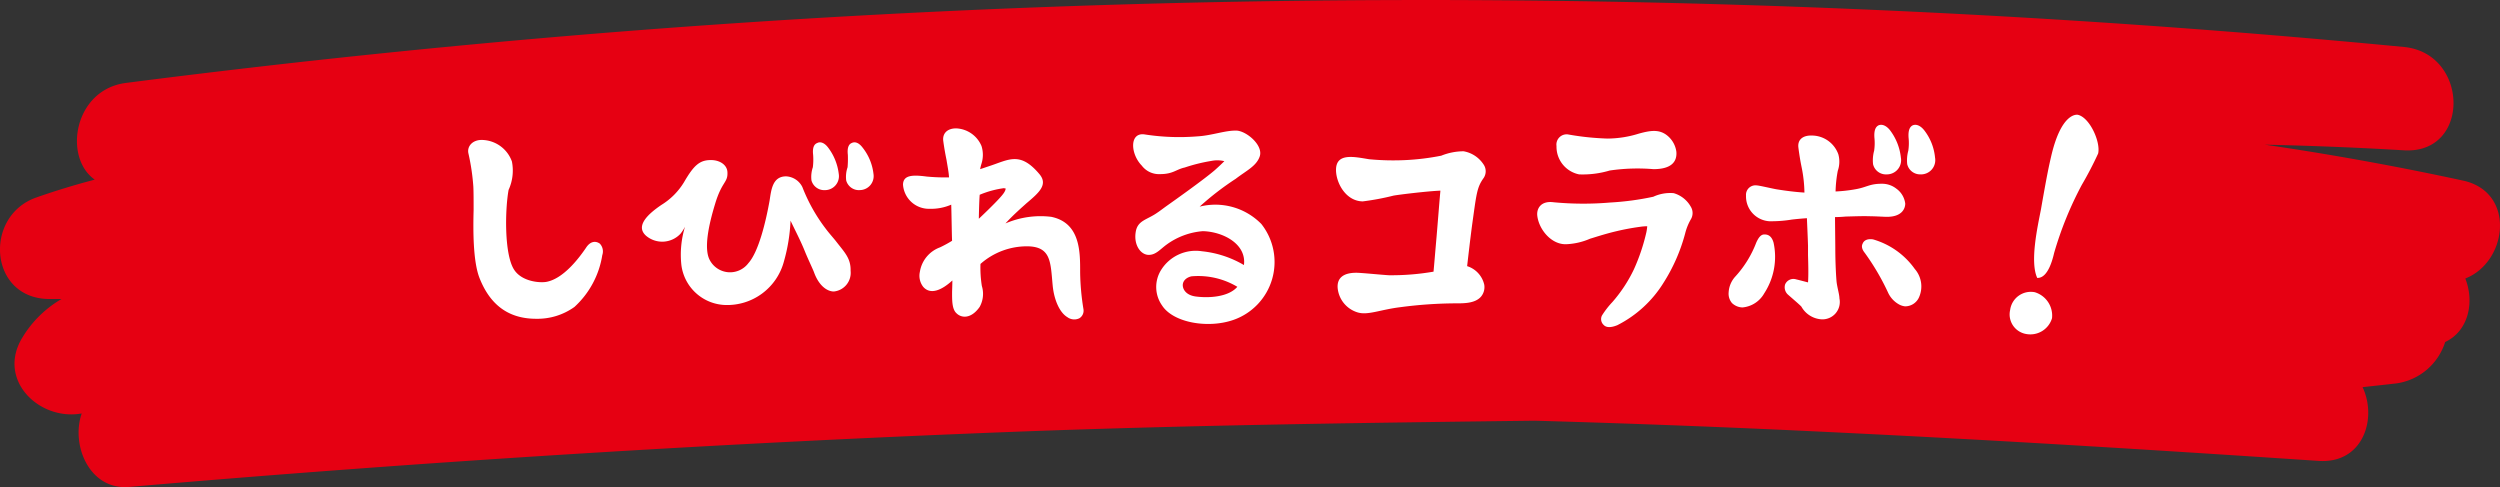
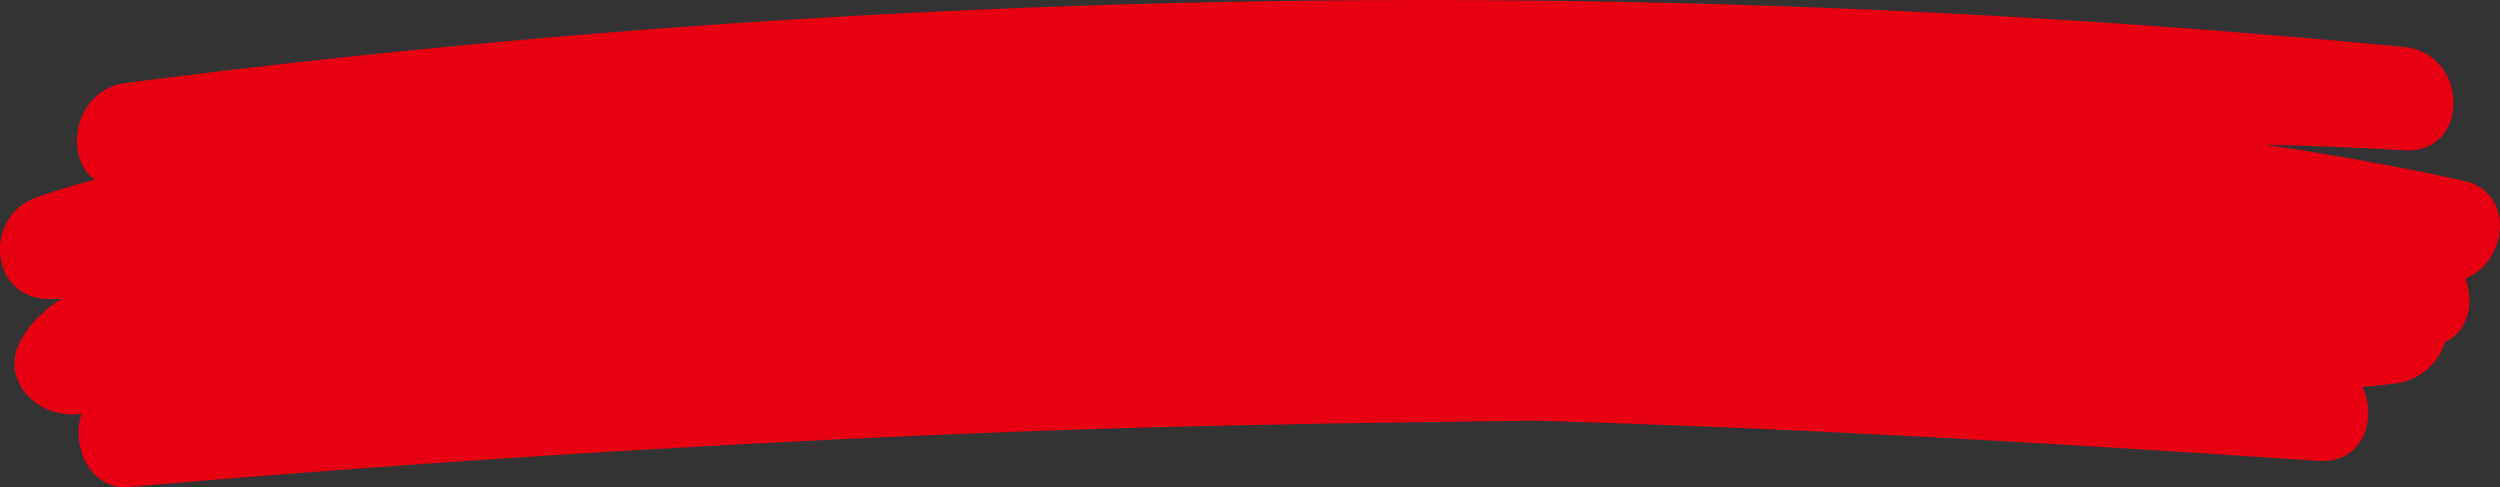
<svg xmlns="http://www.w3.org/2000/svg" width="290.303" height="56.56">
  <rect width="100%" height="100%" fill="#333333" stroke="none" />
  <path d="M285.999 20.968q-11.422-2.475-23-4.169c5.384.123 10.766.331 16.146.656 7.785.47 7.575-11.275 0-12A1189.2 1189.2 0 0073.228 3.578q-29.367 2.294-58.593 6.05c-6.058.774-7.315 8.645-3.633 11.233a86.863 86.863 0 00-6.8 2.076c-6.158 2.173-5.488 11.816 1.595 11.786l1.359-.006a12.775 12.775 0 00-4.569 4.5c-2.963 4.87 1.909 9.606 6.775 8.814l.129-.021c-1.279 3.643.876 8.932 5.513 8.532q51.347-4.422 102.86-6.406c20.111-.765 40.223-1.036 60.337-1.284q17.629.5 35.228 1.369c18.614.9 37.215 2.053 55.809 3.3 5.15.347 6.84-4.893 5.108-8.565 1.338-.147 2.676-.287 4.012-.447a6.964 6.964 0 005.576-4.794c2.708-1.271 3.429-4.61 2.341-7.375 4.909-1.915 5.911-10.031-.276-11.372z" fill="#e60012" />
-   <path d="M69.938 29.625a10.321 10.321 0 01-3.231 6.016 7.373 7.373 0 01-4.448 1.376c-2.72 0-5.184-1.152-6.591-4.768-.737-1.919-.737-5.439-.672-7.871 0-.992 0-2.144-.032-2.72a25.188 25.188 0 00-.577-3.871c-.16-.8.481-1.537 1.537-1.537a3.769 3.769 0 013.519 2.5 5.4 5.4 0 01-.384 3.3c-.416 2.3-.511 7.392.608 9.215.864 1.408 2.912 1.6 3.744 1.472 2.048-.352 3.9-2.879 4.64-3.967.448-.7 1.055-.864 1.6-.48a1.311 1.311 0 01.287 1.335zm27.171-1.567c.992 1.279 1.7 1.952 1.664 3.391a2.176 2.176 0 01-1.952 2.4c-.7 0-1.7-.576-2.3-2.24-.128-.352-.639-1.407-1.023-2.336-.481-1.215-1.088-2.367-1.7-3.647a20.3 20.3 0 01-.768 4.735 6.815 6.815 0 01-6.815 5.056 5.315 5.315 0 01-5.088-4.607 11.08 11.08 0 01.416-4.48 4.978 4.978 0 01-.512.8 2.905 2.905 0 01-4 .256c-1.311-1.152.256-2.56 1.76-3.584a7.914 7.914 0 002.624-2.624c1.151-1.984 1.824-2.592 3.136-2.592 1.055 0 1.887.576 1.919 1.408.064 1.248-.639 1.024-1.44 3.712-.7 2.3-1.344 5.151-.607 6.5a2.663 2.663 0 004.479.352c1.184-1.312 2.016-4.768 2.464-7.264.192-1.216.32-2.816 1.92-2.816a2.222 2.222 0 011.888 1.248 19.669 19.669 0 002.687 4.8c.448.604.929 1.116 1.248 1.532zm-2.88-7.1a3.465 3.465 0 01.16-1.536 7.376 7.376 0 00.033-1.44c-.1-.864.128-1.248.479-1.376.353-.191.832-.032 1.248.512a6.252 6.252 0 011.248 3.072 1.621 1.621 0 01-1.6 1.888 1.535 1.535 0 01-1.568-1.124zm5.6 1.12a1.531 1.531 0 01-1.567-1.12 3.421 3.421 0 01.16-1.536 11.541 11.541 0 00.031-1.44c-.1-.864.129-1.248.448-1.376.384-.191.832-.032 1.248.512a5.973 5.973 0 011.28 3.072 1.622 1.622 0 01-1.6 1.884zm25.517 14.875a1.351 1.351 0 01-1.408-.128c-.864-.512-1.536-1.952-1.7-3.68-.257-2.688-.16-4.511-2.944-4.543a8.136 8.136 0 00-5.44 2.047 13.44 13.44 0 00.16 2.56 3.121 3.121 0 01-.256 2.432c-.992 1.408-2.112 1.312-2.688.736-.544-.48-.512-1.6-.512-2.5 0 0 .032-.9.032-1.312-1.248 1.152-2.559 1.7-3.391.736a2.1 2.1 0 01-.384-1.727 3.626 3.626 0 012.335-2.849 13.73 13.73 0 001.408-.767c-.032-.448-.063-3.2-.1-4.192a5.888 5.888 0 01-2.5.48 3.016 3.016 0 01-3.1-2.816c.032-1.088 1.056-1.152 2.752-.928.672.064 1.376.1 2.048.1h.544c-.033-.608-.16-1.216-.288-2.016a31.568 31.568 0 01-.384-2.239c-.1-.832.447-1.44 1.5-1.44a3.339 3.339 0 012.943 2.048 3.391 3.391 0 010 2.047 6.255 6.255 0 00-.16.64c.32-.1.672-.224 1.056-.352 2.272-.736 3.584-1.76 5.856.96.991 1.216-.1 2.144-1.536 3.36-.384.352-1.536 1.344-2.432 2.336a10.266 10.266 0 015.312-.768c3.424.7 3.359 4.159 3.359 6.464a28.545 28.545 0 00.384 4.255 1.034 1.034 0 01-.466 1.056zm-8.575-15.071a.686.686 0 01-.192-.032 11 11 0 00-2.816.768c-.064.768-.1 2.688-.1 2.784 0 0 2.08-1.952 2.72-2.752.452-.544.388-.769.388-.769zm26.464 15.263c-2.912 1.024-6.975.352-8.288-1.664a3.727 3.727 0 01-.1-4.16 4.739 4.739 0 014.736-2.143 11.985 11.985 0 014.864 1.6c.32-2.431-2.4-3.871-4.768-3.935a8.244 8.244 0 00-4.223 1.568c-.737.544-1.216 1.151-1.985 1.184-.96.064-1.823-1.088-1.6-2.592.192-1.44 1.311-1.44 2.559-2.336.16-.1.577-.416.928-.672 1.088-.768 4.512-3.2 5.728-4.256a26.652 26.652 0 001.088-1.024 3.472 3.472 0 00-1.5-.031 19.727 19.727 0 00-3.1.767c-1.023.224-1.344.768-2.88.768a2.5 2.5 0 01-2.111-.991c-1.344-1.376-1.441-3.9.351-3.616a26.166 26.166 0 006.112.223c1.7-.1 3.2-.7 4.544-.671 1.184.064 3.135 1.728 2.688 3.007-.385 1.12-1.536 1.632-2.784 2.592a33.184 33.184 0 00-4.191 3.232 7.476 7.476 0 017.167 2.016 7.12 7.12 0 01-3.235 11.134zm.447-3.84a8.848 8.848 0 00-5.342-1.216c-.641.16-.96.544-.993.96-.032.512.352 1.216 1.472 1.376 1.664.224 3.872.032 4.863-1.12zm28.669-.256a1.716 1.716 0 01-.383 1.408c-.705.8-2.048.768-2.977.768a50.381 50.381 0 00-6.4.448c-2.336.288-3.744.96-4.928.608a3.275 3.275 0 01-2.336-2.88c-.064-1.152.7-1.728 2.176-1.728.544 0 3.1.256 3.776.288a28.636 28.636 0 005.184-.416c.063-.64.191-2.208.351-4.031.16-1.888.321-4 .448-5.376-1.536.064-4.7.448-5.439.576a29.476 29.476 0 01-3.584.672c-1.983-.032-3.1-2.176-3.1-3.648 0-2.015 2.08-1.535 3.839-1.248a29.572 29.572 0 004.224.1 28.183 28.183 0 004.159-.512 7.018 7.018 0 012.592-.512 3.486 3.486 0 012.3 1.5 1.4 1.4 0 01.032 1.6c-.8 1.12-.832 1.824-1.344 5.472-.256 1.952-.479 3.936-.576 4.767a2.94 2.94 0 011.986 2.144zm23.974-7.551a6.419 6.419 0 00-.64 1.6 20.365 20.365 0 01-2.527 5.759 13.442 13.442 0 01-5.344 4.9c-.768.32-1.312.288-1.6-.032a.919.919 0 01-.192-1.088 10.045 10.045 0 011.216-1.568 16.548 16.548 0 002.5-3.808 22.585 22.585 0 001.44-4.287 5.328 5.328 0 00.1-.7 5.411 5.411 0 00-.831.064 27.4 27.4 0 00-2.752.512c-1.376.32-2.784.8-3.04.864a7.745 7.745 0 01-2.687.64c-1.76.128-3.264-1.664-3.456-3.3-.1-.864.448-1.76 1.887-1.568a36.657 36.657 0 006.56.032 32.123 32.123 0 005.023-.672 4.663 4.663 0 012.369-.416 3.331 3.331 0 011.983 1.568 1.415 1.415 0 01-.009 1.5zm-15.582-8.543a1.188 1.188 0 011.344-1.344 31.269 31.269 0 004.575.48 12.4 12.4 0 003.647-.576c1.281-.352 2.273-.513 3.168.128a2.915 2.915 0 011.185 1.983c.1 1.248-.7 2.016-2.656 2.016a22.313 22.313 0 00-5.088.16 10.943 10.943 0 01-3.552.448 3.275 3.275 0 01-2.623-3.295zm25.206 11.226a7.765 7.765 0 01-1.088 5.888 3.234 3.234 0 01-2.527 1.632 1.828 1.828 0 01-1.216-.512 1.68 1.68 0 01-.385-1.248 2.955 2.955 0 01.8-1.856 12.333 12.333 0 002.4-3.9c.256-.575.544-.991.993-.959.447 0 .832.255 1.023.955zm7.136-2.975c0 .768.032 3.136.032 3.583 0 1.825.1 3.52.16 4.032.1.7.319 1.408.319 1.824a2.016 2.016 0 01-2.08 2.436 2.884 2.884 0 01-2.335-1.472c-.16-.192-1.216-1.088-1.536-1.376a1.142 1.142 0 01-.352-1.215 1.049 1.049 0 011.28-.577c.288.064 1.248.32 1.376.352.063-.8.032-2.111 0-3.168v-1.087c-.032-1.088-.1-2.432-.128-3.2-.512.032-1.248.1-1.76.16a14.5 14.5 0 01-2.624.192 2.89 2.89 0 01-2.687-2.976 1.1 1.1 0 011.247-1.184c.257 0 1.728.352 2.272.448 1.184.192 2.24.32 3.264.384a15.733 15.733 0 00-.32-2.912 29.517 29.517 0 01-.384-2.336c-.1-.864.48-1.408 1.568-1.375a3.276 3.276 0 013.072 2.175 3.2 3.2 0 01-.064 1.92 14.882 14.882 0 00-.257 2.4 17.517 17.517 0 002.3-.256c1.311-.224 1.632-.64 3.039-.64a2.68 2.68 0 011.728.576 2.5 2.5 0 011.024 1.728c0 .544-.352 1.568-2.208 1.536-.191 0-1.279-.064-1.76-.064-.96-.032-1.664 0-2.943.032a15.41 15.41 0 01-1.243.064zm9.279 6.047a3.086 3.086 0 01.448 3.328 1.767 1.767 0 01-1.6.992 1.929 1.929 0 01-.575-.16 3 3 0 01-1.409-1.472 27.708 27.708 0 00-2.687-4.575c-.416-.513-.353-.864-.257-1.057.16-.415.576-.607 1.217-.511a8.982 8.982 0 014.863 3.459zm-4.863-12.191a4.232 4.232 0 01.128-1.568 6.09 6.09 0 00.031-1.5c-.064-.9.16-1.28.48-1.44.384-.161.865 0 1.312.544a6.351 6.351 0 011.28 3.2 1.651 1.651 0 01-1.632 1.952 1.539 1.539 0 01-1.599-1.184zm5.567 1.184a1.538 1.538 0 01-1.6-1.184 4.215 4.215 0 01.127-1.568 6.048 6.048 0 00.032-1.5c-.064-.9.16-1.28.48-1.44.384-.161.864 0 1.312.544a6.078 6.078 0 011.28 3.2 1.652 1.652 0 01-1.631 1.952zm12.233 18.542a2.305 2.305 0 01-1.882-2.79 2.423 2.423 0 012.865-2.065 2.834 2.834 0 012 3.016 2.626 2.626 0 01-2.983 1.839zm2.873-20.593c1.188-5.173 3.015-4.885 3.111-4.864 1.388.319 2.659 3.168 2.354 4.493a40.737 40.737 0 01-1.9 3.648 40.825 40.825 0 00-3.21 7.9c-.667 2.9-1.664 2.905-1.963 2.9-.867-1.86.037-5.936.429-7.938.729-4.183.932-5.066 1.179-6.139z" fill="#fff" />
</svg>